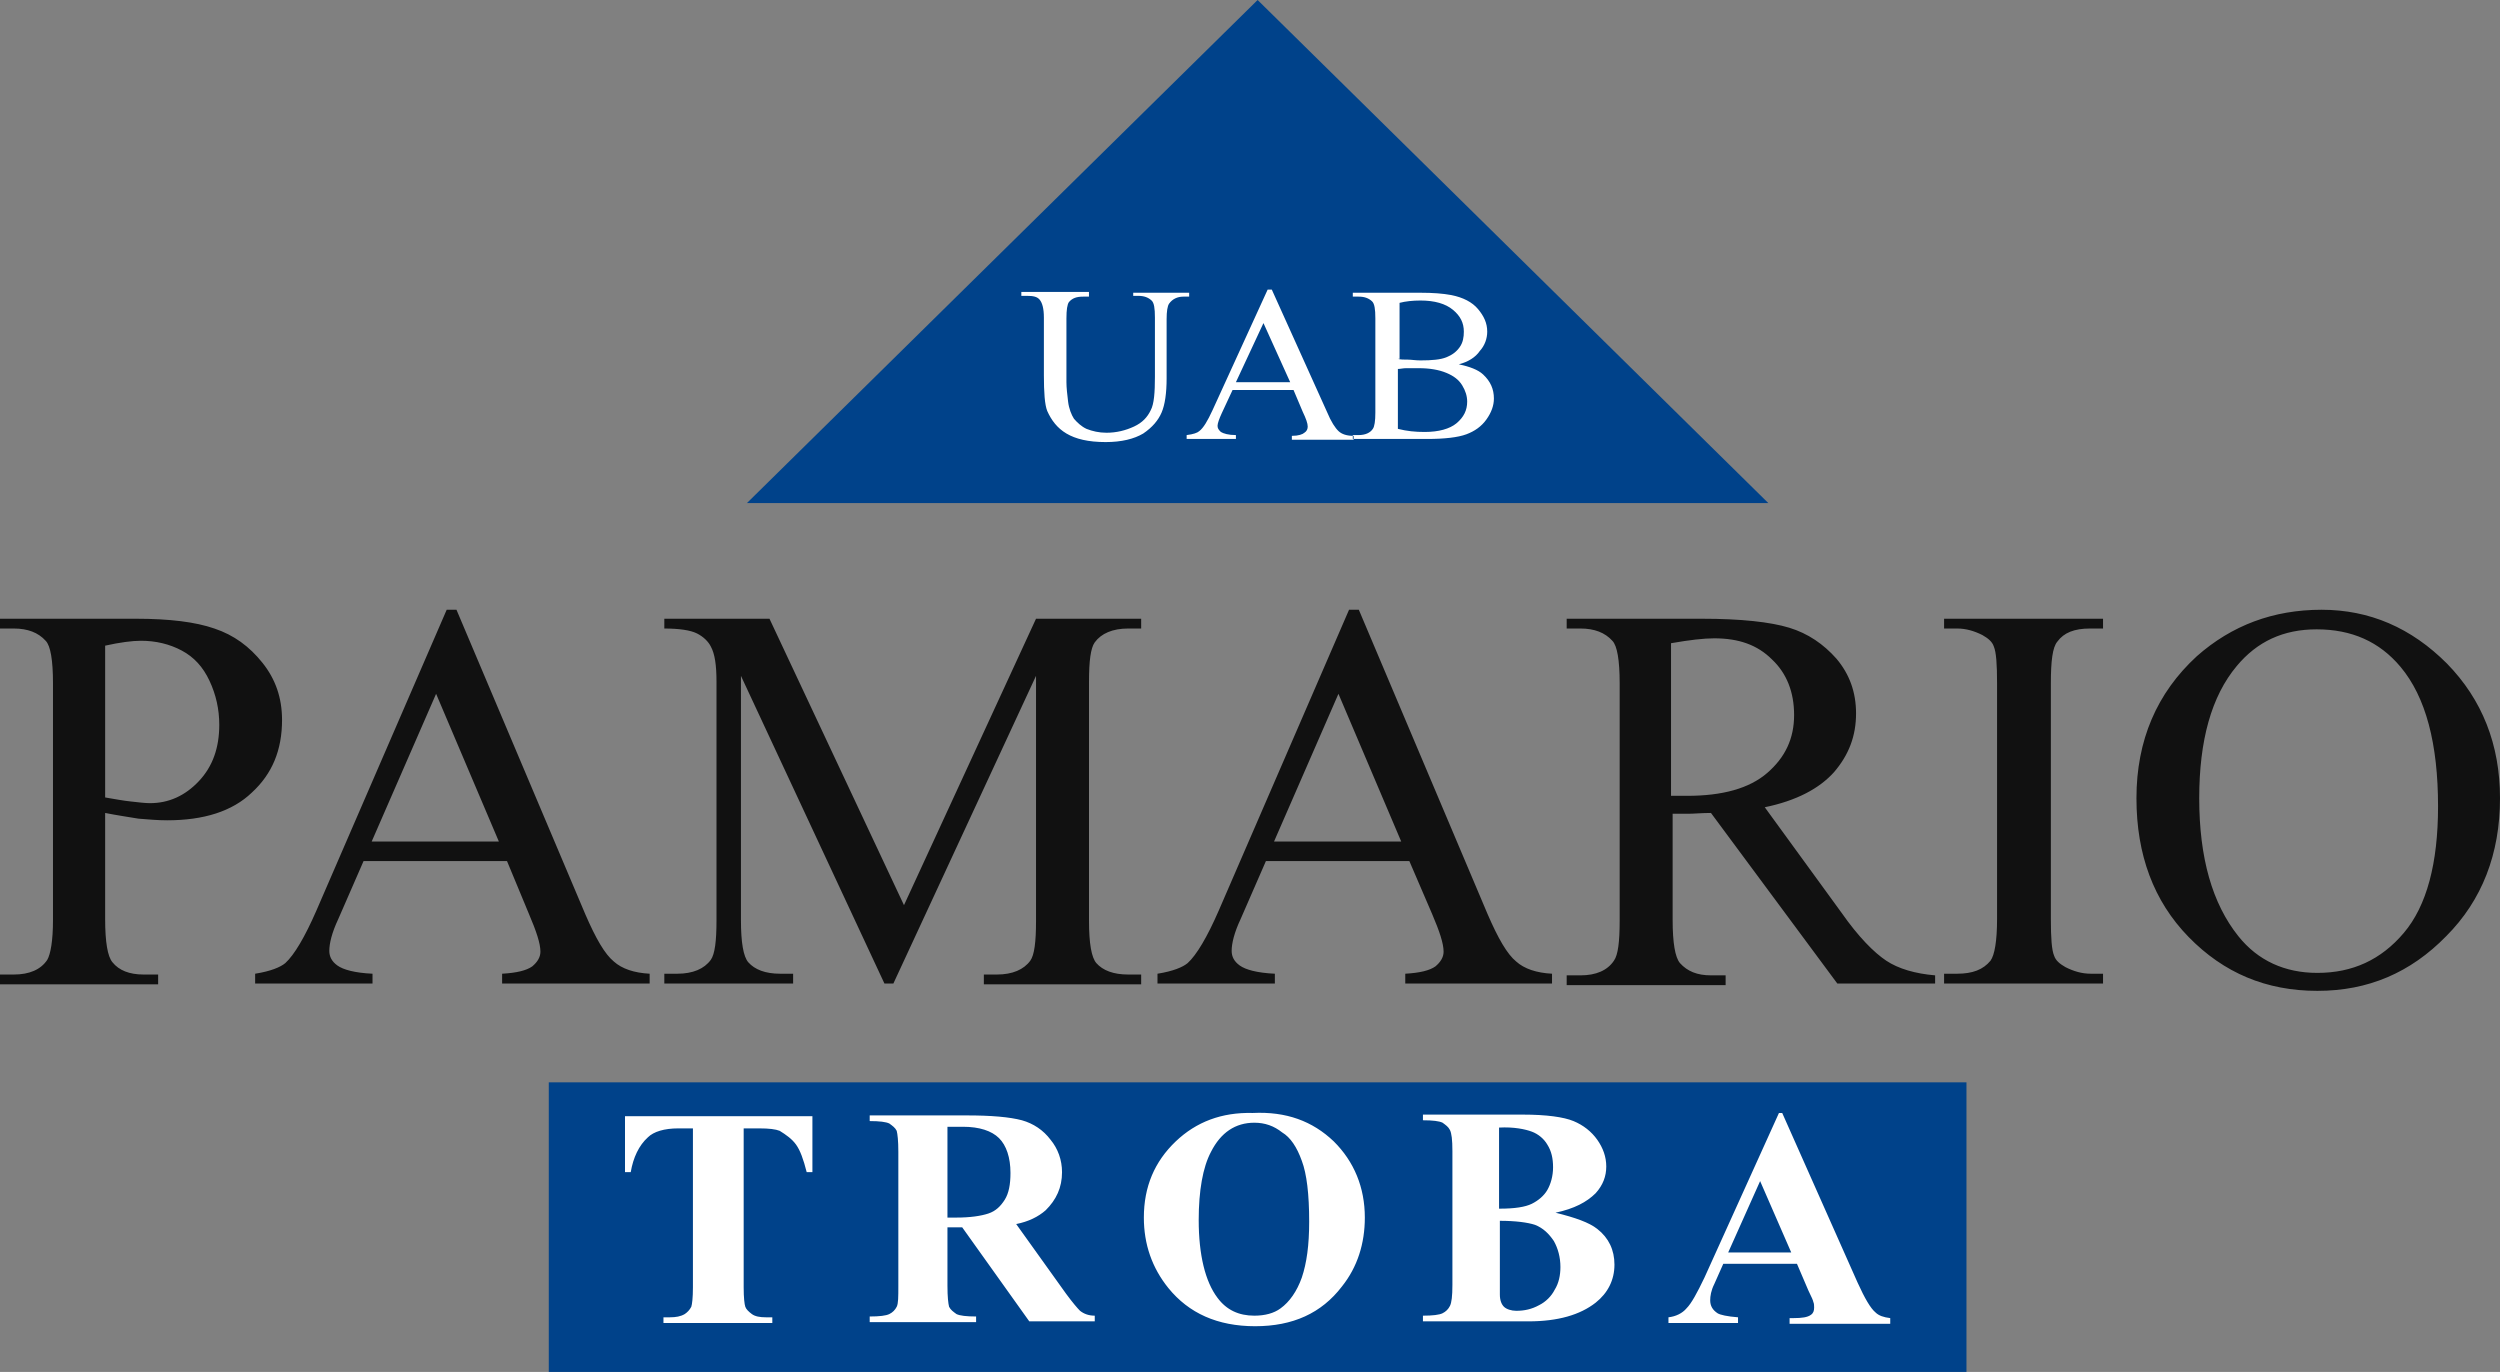
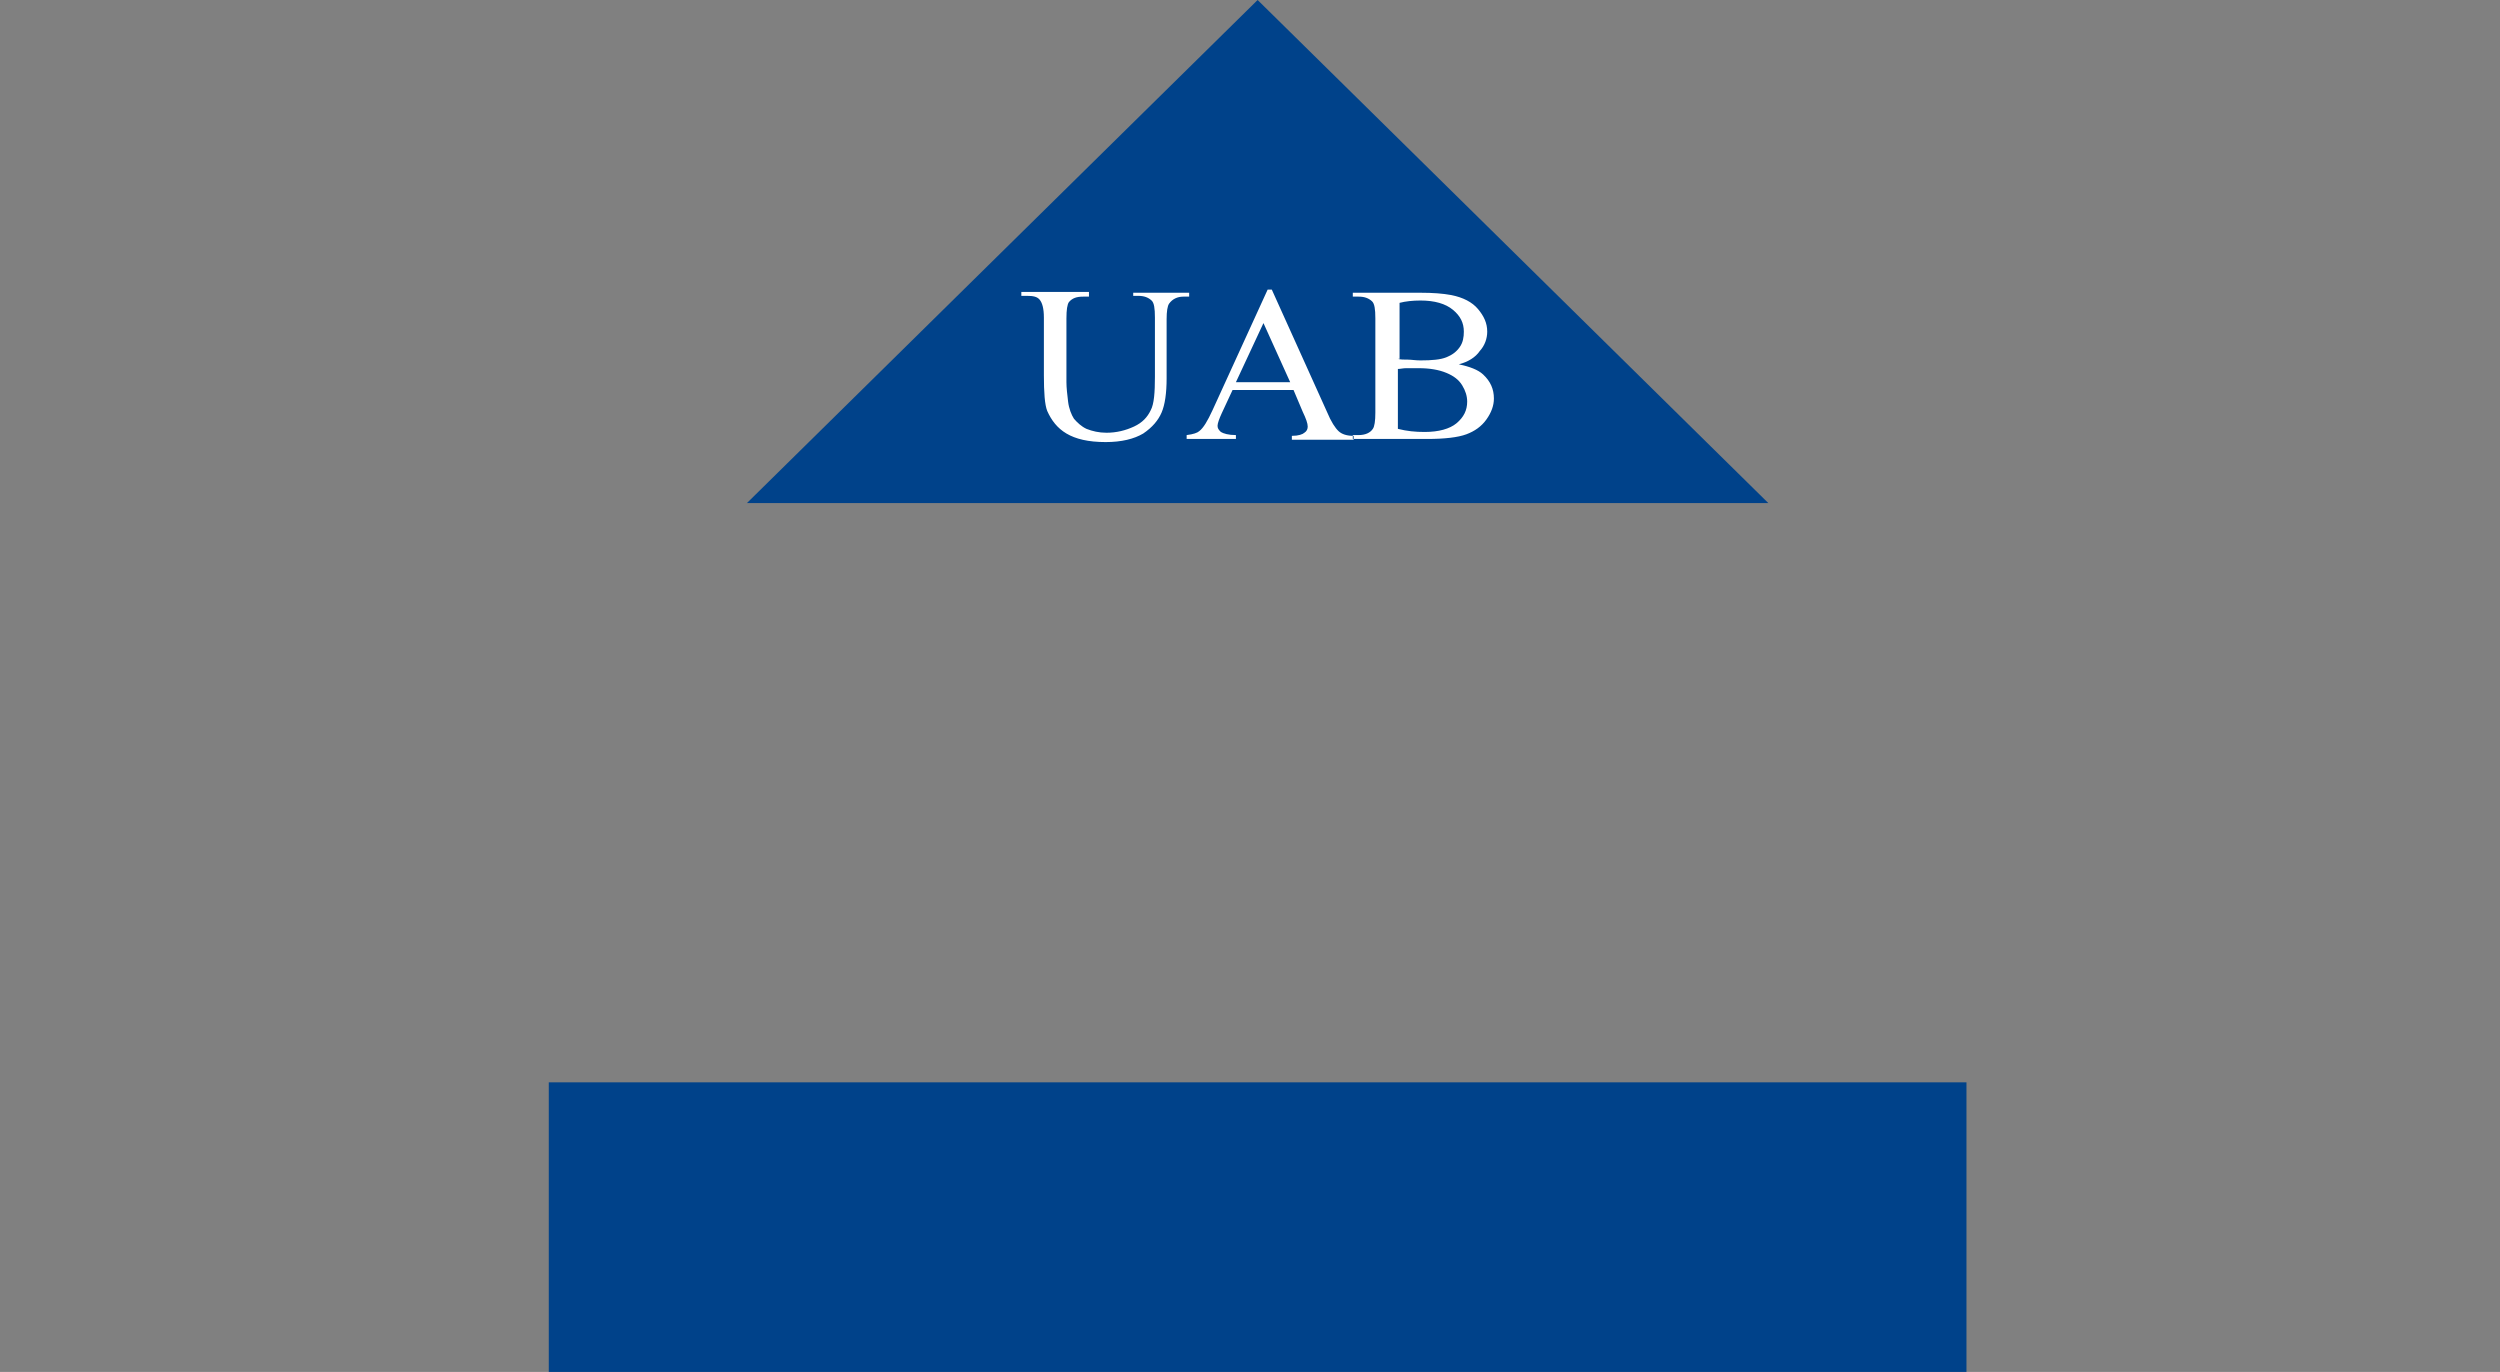
<svg xmlns="http://www.w3.org/2000/svg" width="164" height="90" viewBox="0 0 164 90" fill="none">
  <rect x="0" y="0" width="164" height="90" fill="#808080" stroke="none" />
  <path fill-rule="evenodd" clip-rule="evenodd" d="M82.5 0L116 33H49L82.5 0Z" fill="#00428A" />
  <path d="M129 71H36V90H129V71Z" fill="#00428A" />
-   <path fill-rule="evenodd" clip-rule="evenodd" d="M6.898 53.33V60.289C6.898 61.788 7.058 62.752 7.379 63.126C7.807 63.662 8.502 63.929 9.411 63.929H10.374V64.572H0V63.929H0.909C1.925 63.929 2.674 63.608 3.101 62.966C3.315 62.591 3.476 61.734 3.476 60.343V44.818C3.476 43.319 3.315 42.355 2.994 42.034C2.513 41.499 1.818 41.231 0.909 41.231H0V40.589H8.93C11.122 40.589 12.833 40.803 14.063 41.231C15.347 41.66 16.363 42.409 17.218 43.48C18.074 44.55 18.502 45.782 18.502 47.227C18.502 49.208 17.86 50.76 16.523 51.991C15.24 53.223 13.368 53.812 10.962 53.812C10.374 53.812 9.732 53.758 9.09 53.705C8.449 53.597 7.7 53.49 6.898 53.33ZM6.898 52.313C7.54 52.42 8.074 52.527 8.609 52.58C9.09 52.634 9.518 52.687 9.839 52.687C11.069 52.687 12.138 52.206 13.047 51.242C13.956 50.278 14.384 49.047 14.384 47.548C14.384 46.531 14.17 45.568 13.742 44.657C13.315 43.747 12.726 43.105 11.924 42.677C11.122 42.248 10.213 42.034 9.251 42.034C8.663 42.034 7.86 42.141 6.898 42.355V52.313ZM33.26 56.488H23.849L22.191 60.289C21.763 61.199 21.603 61.895 21.603 62.377C21.603 62.752 21.763 63.073 22.138 63.34C22.512 63.608 23.261 63.822 24.437 63.876V64.518H16.737V63.876C17.753 63.715 18.395 63.447 18.715 63.18C19.304 62.645 19.999 61.467 20.747 59.754L29.303 40H29.945L38.393 59.968C39.088 61.574 39.677 62.591 40.265 63.073C40.8 63.555 41.602 63.822 42.617 63.876V64.518H32.939V63.876C33.901 63.822 34.543 63.662 34.917 63.394C35.238 63.126 35.452 62.805 35.452 62.43C35.452 61.895 35.185 61.092 34.704 59.968L33.26 56.488ZM32.725 55.203L28.608 45.514L24.383 55.203H32.725ZM58.018 64.518L48.606 44.336V60.343C48.606 61.842 48.767 62.752 49.088 63.126C49.516 63.608 50.211 63.876 51.173 63.876H52.029V64.518H43.58V63.876H44.436C45.452 63.876 46.2 63.555 46.628 62.966C46.895 62.591 47.002 61.734 47.002 60.396V44.711C47.002 43.64 46.895 42.891 46.628 42.409C46.468 42.088 46.147 41.767 45.719 41.553C45.291 41.338 44.542 41.231 43.58 41.231V40.589H50.478L59.301 59.379L67.963 40.589H74.861V41.231H74.006C72.99 41.231 72.241 41.553 71.814 42.141C71.546 42.516 71.439 43.373 71.439 44.711V60.396C71.439 61.895 71.6 62.805 71.92 63.18C72.348 63.662 73.043 63.929 74.006 63.929H74.861V64.572H64.541V63.929H65.397C66.413 63.929 67.161 63.608 67.589 63.019C67.856 62.645 67.963 61.788 67.963 60.45V44.336L58.606 64.518H58.018ZM92.454 56.488H83.043L81.385 60.289C80.957 61.199 80.797 61.895 80.797 62.377C80.797 62.752 80.957 63.073 81.332 63.34C81.706 63.608 82.454 63.822 83.631 63.876V64.518H75.931V63.876C76.947 63.715 77.588 63.447 77.909 63.18C78.498 62.645 79.193 61.467 79.941 59.754L88.497 40H89.139L97.587 59.968C98.282 61.574 98.871 62.591 99.459 63.073C99.993 63.555 100.796 63.822 101.812 63.876V64.518H92.186V63.876C93.149 63.822 93.791 63.662 94.165 63.394C94.486 63.126 94.7 62.805 94.7 62.43C94.7 61.895 94.432 61.092 93.951 59.968L92.454 56.488ZM91.919 55.203L87.802 45.514L83.577 55.203H91.919ZM126.997 64.518H120.527L112.239 53.33C111.65 53.33 111.116 53.383 110.741 53.383C110.581 53.383 110.421 53.383 110.26 53.383C110.1 53.383 109.886 53.383 109.725 53.383V60.343C109.725 61.842 109.886 62.805 110.207 63.18C110.688 63.715 111.33 63.983 112.239 63.983H113.201V64.625H102.774V63.983H103.683C104.699 63.983 105.448 63.662 105.875 63.019C106.143 62.645 106.25 61.788 106.25 60.396V44.818C106.25 43.319 106.089 42.355 105.769 42.034C105.287 41.499 104.592 41.231 103.683 41.231H102.774V40.589H111.65C114.217 40.589 116.142 40.803 117.372 41.178C118.602 41.553 119.618 42.248 120.473 43.212C121.329 44.229 121.757 45.407 121.757 46.799C121.757 48.298 121.276 49.529 120.313 50.653C119.351 51.724 117.853 52.527 115.768 52.955L120.794 59.861C121.917 61.467 122.933 62.484 123.735 63.019C124.537 63.555 125.66 63.876 126.944 63.983V64.518H126.997ZM109.672 52.206C109.886 52.206 110.1 52.206 110.26 52.206C110.421 52.206 110.581 52.206 110.688 52.206C112.987 52.206 114.752 51.724 115.928 50.707C117.105 49.69 117.693 48.458 117.693 46.906C117.693 45.407 117.212 44.176 116.249 43.266C115.287 42.302 114.057 41.874 112.453 41.874C111.757 41.874 110.848 41.981 109.619 42.195V52.206H109.672ZM137.959 63.876V64.518H127.532V63.876H128.387C129.403 63.876 130.098 63.608 130.58 63.019C130.847 62.645 131.007 61.734 131.007 60.289V44.818C131.007 43.587 130.954 42.784 130.794 42.409C130.687 42.088 130.419 41.874 130.045 41.66C129.51 41.392 128.976 41.231 128.387 41.231H127.532V40.589H137.959V41.231H137.103C136.087 41.231 135.392 41.499 134.964 42.088C134.644 42.462 134.537 43.373 134.537 44.818V60.289C134.537 61.52 134.59 62.323 134.751 62.698C134.858 63.019 135.125 63.233 135.499 63.447C136.034 63.715 136.569 63.876 137.157 63.876H137.959ZM152.29 40C155.444 40 158.172 41.178 160.524 43.533C162.824 45.889 164 48.833 164 52.366C164 56.006 162.824 59.058 160.471 61.413C158.118 63.822 155.337 65 152.022 65C148.653 65 145.873 63.822 143.574 61.467C141.274 59.111 140.151 56.06 140.151 52.366C140.151 48.565 141.488 45.46 144.108 43.051C146.408 41.017 149.135 40 152.29 40ZM151.969 41.285C149.776 41.285 148.065 42.088 146.728 43.694C145.071 45.675 144.269 48.565 144.269 52.366C144.269 56.274 145.124 59.272 146.835 61.413C148.119 63.019 149.883 63.822 152.022 63.822C154.321 63.822 156.193 62.966 157.69 61.199C159.187 59.432 159.936 56.649 159.936 52.901C159.936 48.779 159.134 45.728 157.476 43.747C156.086 42.088 154.268 41.285 151.969 41.285Z" fill="#111111" />
-   <path fill-rule="evenodd" clip-rule="evenodd" d="M53.294 73.224V76.894H52.919C52.704 76.043 52.489 75.458 52.221 75.086C51.952 74.713 51.576 74.448 51.147 74.182C50.878 74.075 50.449 74.022 49.805 74.022H48.785V84.447C48.785 85.138 48.838 85.564 48.892 85.724C48.946 85.883 49.107 86.043 49.322 86.202C49.536 86.362 49.858 86.415 50.234 86.415H50.664V86.787H43.523V86.415H43.953C44.329 86.415 44.651 86.362 44.919 86.202C45.08 86.096 45.241 85.936 45.349 85.724C45.402 85.564 45.456 85.138 45.456 84.447V74.022H44.49C43.577 74.022 42.879 74.235 42.503 74.607C41.913 75.139 41.537 75.937 41.376 76.894H41V73.224H53.294ZM62.153 80.564V84.341C62.153 85.085 62.206 85.511 62.26 85.724C62.367 85.936 62.529 86.043 62.743 86.202C62.958 86.308 63.388 86.362 64.032 86.362V86.734H57.052V86.362C57.697 86.362 58.126 86.308 58.341 86.202C58.556 86.096 58.717 85.936 58.824 85.724C58.931 85.511 58.931 85.085 58.931 84.341V75.564C58.931 74.82 58.878 74.394 58.824 74.182C58.717 73.969 58.556 73.862 58.341 73.703C58.126 73.597 57.697 73.543 57.052 73.543V73.171H63.388C65.052 73.171 66.233 73.277 67.038 73.49C67.79 73.703 68.434 74.128 68.917 74.767C69.4 75.352 69.669 76.096 69.669 76.894C69.669 77.905 69.293 78.703 68.595 79.394C68.112 79.82 67.468 80.139 66.662 80.298L69.937 84.873C70.367 85.457 70.689 85.83 70.85 85.989C71.118 86.202 71.441 86.308 71.816 86.308V86.681H67.521L63.119 80.511H62.153V80.564ZM62.153 73.969V79.873H62.743C63.656 79.873 64.354 79.766 64.837 79.607C65.32 79.447 65.642 79.128 65.911 78.703C66.179 78.277 66.287 77.692 66.287 76.947C66.287 75.937 66.018 75.139 65.535 74.66C65.052 74.182 64.246 73.916 63.173 73.916H62.153V73.969ZM82.178 73.011C84.379 72.905 86.097 73.543 87.493 74.873C88.835 76.203 89.533 77.905 89.533 79.873C89.533 81.575 89.05 83.117 88.03 84.394C86.688 86.149 84.808 87 82.339 87C79.869 87 77.99 86.149 76.648 84.5C75.574 83.17 75.037 81.628 75.037 79.873C75.037 77.852 75.735 76.203 77.131 74.873C78.474 73.597 80.138 72.958 82.178 73.011ZM82.285 73.65C81.05 73.65 80.084 74.288 79.44 75.564C78.903 76.575 78.635 78.118 78.635 80.032C78.635 82.319 79.064 84.075 79.869 85.138C80.46 85.936 81.265 86.308 82.285 86.308C82.983 86.308 83.574 86.149 84.003 85.83C84.594 85.404 85.077 84.713 85.399 83.809C85.721 82.851 85.882 81.681 85.882 80.139C85.882 78.33 85.721 77.001 85.399 76.15C85.077 75.245 84.647 74.607 84.111 74.288C83.574 73.862 82.983 73.65 82.285 73.65ZM102.042 79.554C103.331 79.873 104.243 80.192 104.78 80.617C105.532 81.203 105.908 82 105.908 82.958C105.908 83.968 105.478 84.819 104.673 85.457C103.653 86.255 102.203 86.681 100.27 86.681H93.345V86.308C93.989 86.308 94.418 86.255 94.633 86.149C94.848 86.043 95.009 85.883 95.116 85.67C95.224 85.457 95.278 85.032 95.278 84.287V75.511C95.278 74.767 95.224 74.341 95.116 74.128C95.009 73.916 94.848 73.809 94.633 73.65C94.418 73.543 93.989 73.49 93.345 73.49V73.118H99.895C101.451 73.118 102.579 73.277 103.223 73.543C103.867 73.809 104.404 74.235 104.78 74.767C105.156 75.299 105.371 75.884 105.371 76.522C105.371 77.16 105.156 77.745 104.673 78.277C104.082 78.862 103.277 79.288 102.042 79.554ZM98.391 79.288C99.358 79.288 100.056 79.181 100.485 78.969C100.915 78.756 101.29 78.437 101.505 78.064C101.72 77.692 101.881 77.16 101.881 76.575C101.881 75.99 101.774 75.511 101.505 75.086C101.29 74.713 100.915 74.394 100.485 74.235C100.056 74.075 99.304 73.916 98.338 73.969V79.288H98.391ZM98.391 80.085V84.447V84.926C98.391 85.298 98.499 85.564 98.66 85.724C98.821 85.883 99.143 85.989 99.465 85.989C100.002 85.989 100.485 85.883 100.968 85.617C101.398 85.404 101.774 85.032 101.988 84.606C102.257 84.181 102.364 83.649 102.364 83.117C102.364 82.479 102.203 81.894 101.935 81.415C101.613 80.936 101.237 80.564 100.7 80.351C100.217 80.192 99.411 80.085 98.391 80.085ZM117.88 82.904H113.048L112.457 84.234C112.243 84.66 112.189 85.032 112.189 85.298C112.189 85.67 112.35 85.936 112.672 86.149C112.833 86.255 113.316 86.362 114.014 86.415V86.787H109.451V86.415C109.934 86.362 110.364 86.149 110.632 85.83C110.954 85.511 111.33 84.819 111.813 83.809L116.699 73.011H116.913L121.853 84.128C122.336 85.192 122.712 85.83 123.034 86.096C123.248 86.309 123.571 86.415 124 86.468V86.84H117.397V86.468H117.665C118.202 86.468 118.578 86.415 118.792 86.255C118.953 86.149 119.007 85.989 119.007 85.777C119.007 85.67 119.007 85.511 118.953 85.404C118.953 85.351 118.846 85.085 118.631 84.66L117.88 82.904ZM117.504 82.16L115.464 77.479L113.37 82.16H117.504Z" fill="white" />
  <path fill-rule="evenodd" clip-rule="evenodd" d="M74.339 19.459V19.204H78.009V19.459H77.625C77.242 19.459 76.913 19.612 76.694 19.918C76.585 20.071 76.53 20.429 76.53 20.939V24.816C76.53 25.786 76.421 26.551 76.201 27.061C75.982 27.571 75.599 28.031 74.996 28.439C74.394 28.796 73.572 29 72.532 29C71.382 29 70.56 28.796 69.958 28.439C69.355 28.082 68.972 27.571 68.698 26.959C68.534 26.551 68.479 25.735 68.479 24.612V20.837C68.479 20.224 68.369 19.867 68.205 19.663C68.041 19.459 67.767 19.408 67.383 19.408H67V19.153H71.436V19.459H71.053C70.615 19.459 70.341 19.561 70.122 19.816C70.012 19.969 69.958 20.326 69.958 20.888V25.071C69.958 25.429 70.012 25.888 70.067 26.347C70.122 26.806 70.286 27.214 70.451 27.469C70.67 27.724 70.944 27.98 71.272 28.133C71.656 28.286 72.094 28.388 72.587 28.388C73.244 28.388 73.846 28.235 74.394 27.98C74.942 27.724 75.27 27.367 75.489 26.908C75.709 26.5 75.763 25.735 75.763 24.714V20.837C75.763 20.224 75.709 19.867 75.544 19.714C75.325 19.51 75.051 19.408 74.668 19.408H74.339V19.459ZM84.855 25.582H80.857L80.145 27.112C79.981 27.469 79.871 27.776 79.871 27.929C79.871 28.082 79.926 28.184 80.09 28.337C80.254 28.439 80.583 28.541 81.076 28.541V28.796H77.844V28.541C78.283 28.49 78.556 28.388 78.666 28.286C78.94 28.082 79.214 27.622 79.542 26.908L83.157 19H83.431L87.046 27.01C87.32 27.674 87.594 28.082 87.813 28.286C88.032 28.49 88.36 28.592 88.799 28.592V28.847H84.746V28.592C85.184 28.592 85.458 28.49 85.567 28.388C85.731 28.286 85.786 28.133 85.786 27.98C85.786 27.776 85.677 27.469 85.458 27.01L84.855 25.582ZM84.636 25.071L82.883 21.194L81.076 25.071H84.636ZM95.7 23.898C96.412 24.051 96.959 24.255 97.288 24.561C97.781 25.02 98 25.531 98 26.143C98 26.602 97.836 27.061 97.507 27.52C97.178 27.98 96.74 28.286 96.193 28.49C95.645 28.694 94.769 28.796 93.618 28.796H88.744V28.541H89.127C89.565 28.541 89.894 28.388 90.058 28.133C90.168 27.98 90.223 27.622 90.223 27.061V20.888C90.223 20.276 90.168 19.918 90.004 19.765C89.784 19.561 89.511 19.459 89.127 19.459H88.744V19.204H93.18C94.002 19.204 94.659 19.255 95.207 19.357C95.974 19.51 96.576 19.816 96.959 20.276C97.343 20.735 97.562 21.194 97.562 21.755C97.562 22.214 97.397 22.674 97.069 23.031C96.795 23.439 96.302 23.745 95.7 23.898ZM91.701 23.541C91.866 23.592 92.085 23.592 92.359 23.592C92.578 23.592 92.852 23.643 93.18 23.643C93.947 23.643 94.495 23.592 94.878 23.439C95.261 23.286 95.535 23.082 95.754 22.776C95.974 22.469 96.028 22.112 96.028 21.755C96.028 21.194 95.809 20.735 95.316 20.326C94.823 19.918 94.111 19.714 93.18 19.714C92.687 19.714 92.194 19.765 91.811 19.867V23.541H91.701ZM91.701 28.133C92.304 28.286 92.852 28.337 93.454 28.337C94.385 28.337 95.097 28.133 95.535 27.776C96.028 27.367 96.247 26.908 96.247 26.347C96.247 25.99 96.138 25.633 95.919 25.276C95.7 24.918 95.371 24.663 94.878 24.459C94.385 24.255 93.783 24.153 93.071 24.153C92.742 24.153 92.468 24.153 92.249 24.153C92.03 24.153 91.866 24.204 91.701 24.204V28.133Z" fill="white" />
</svg>